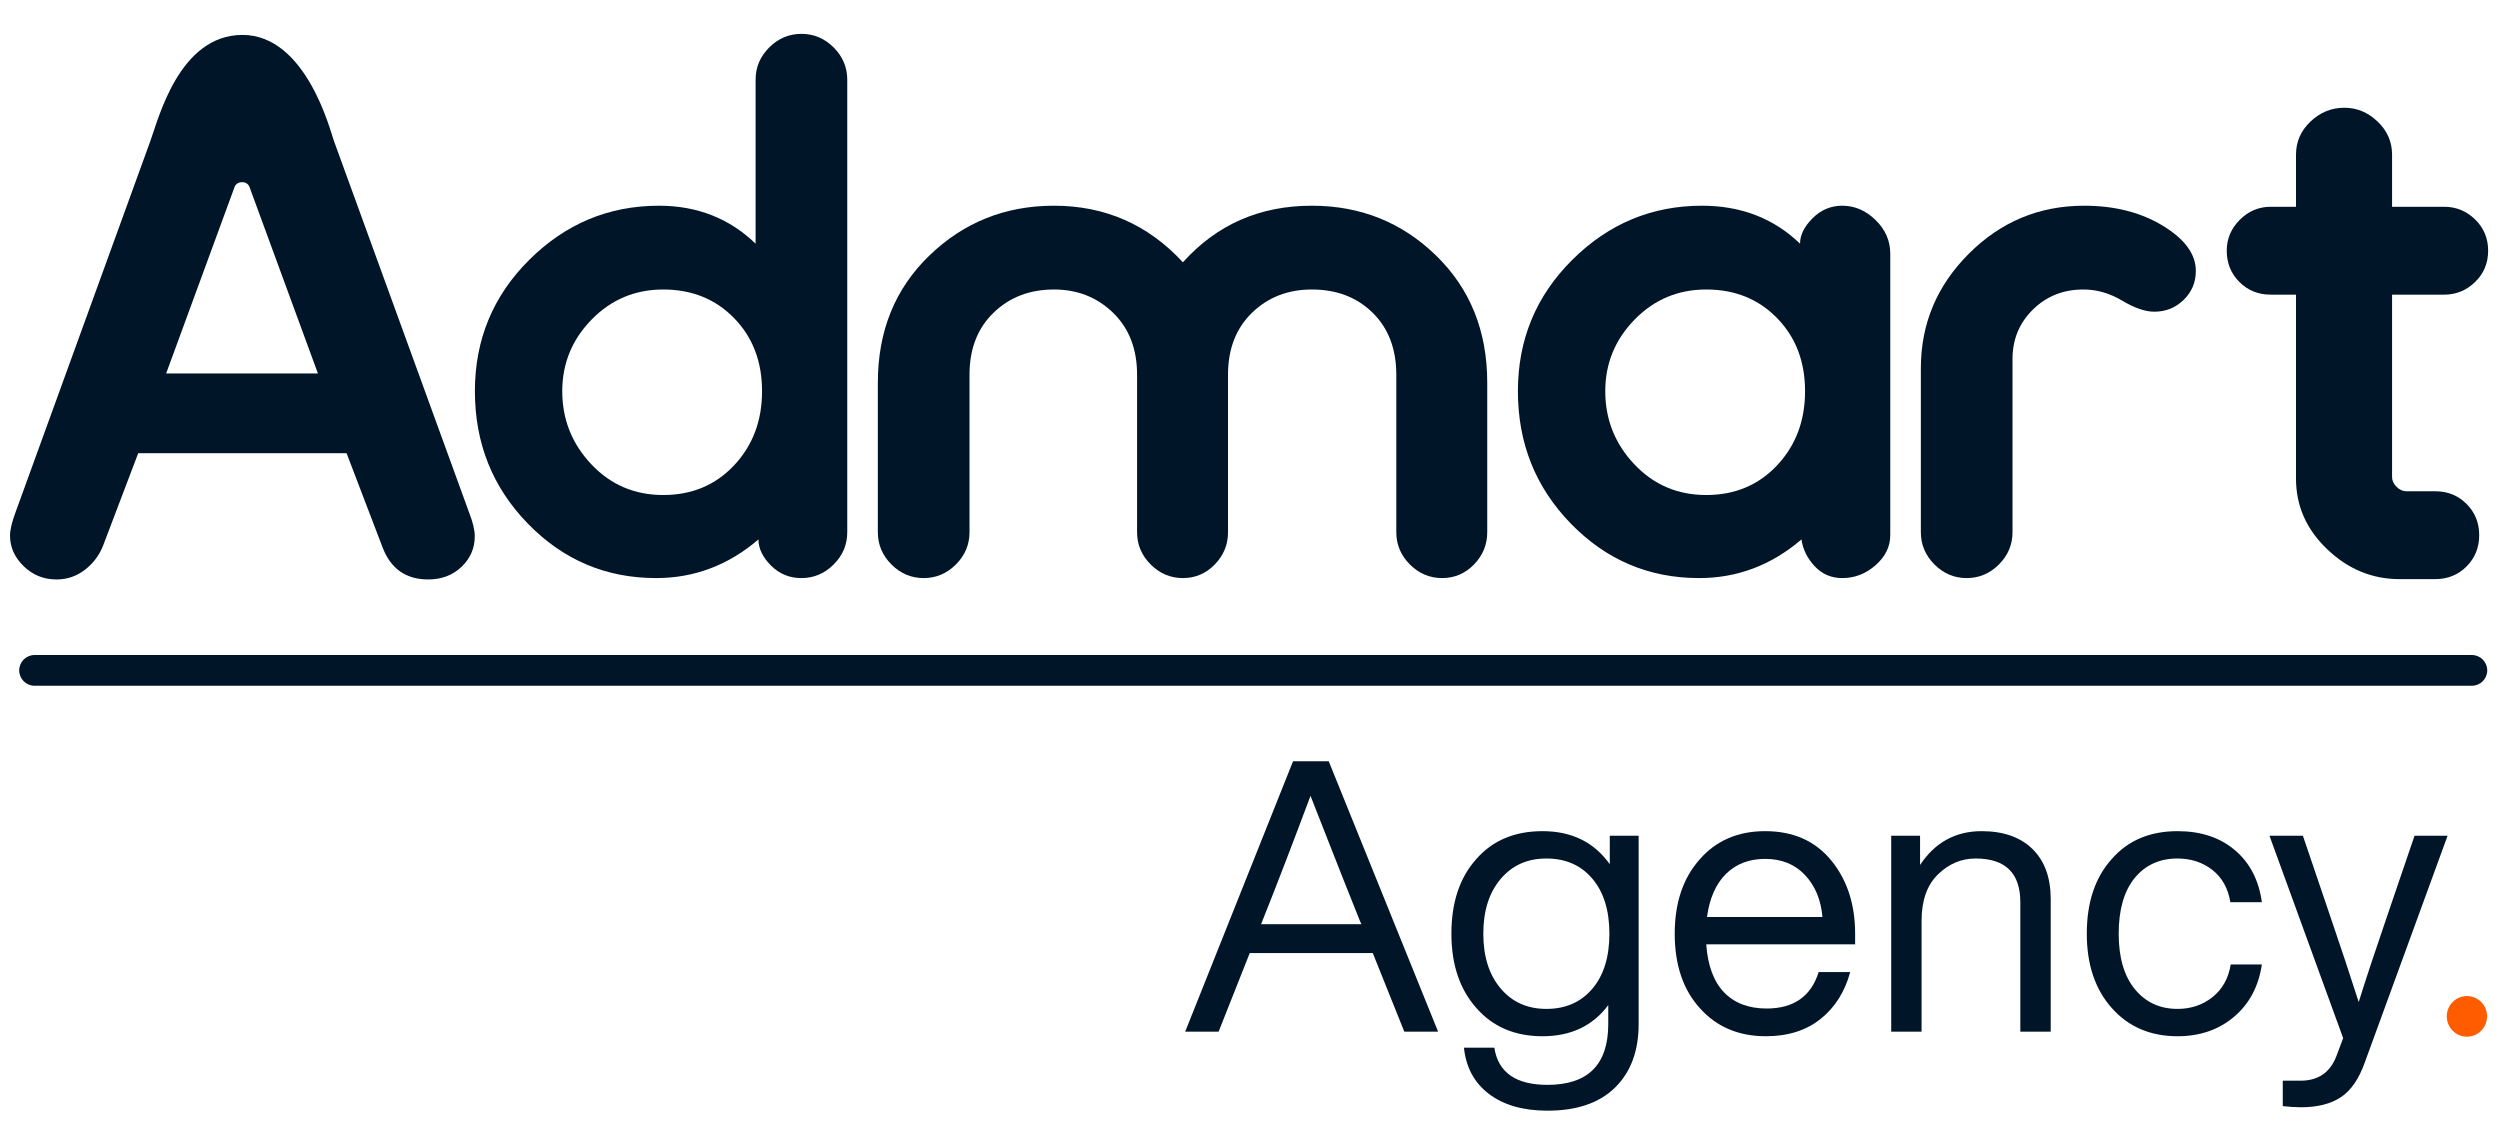
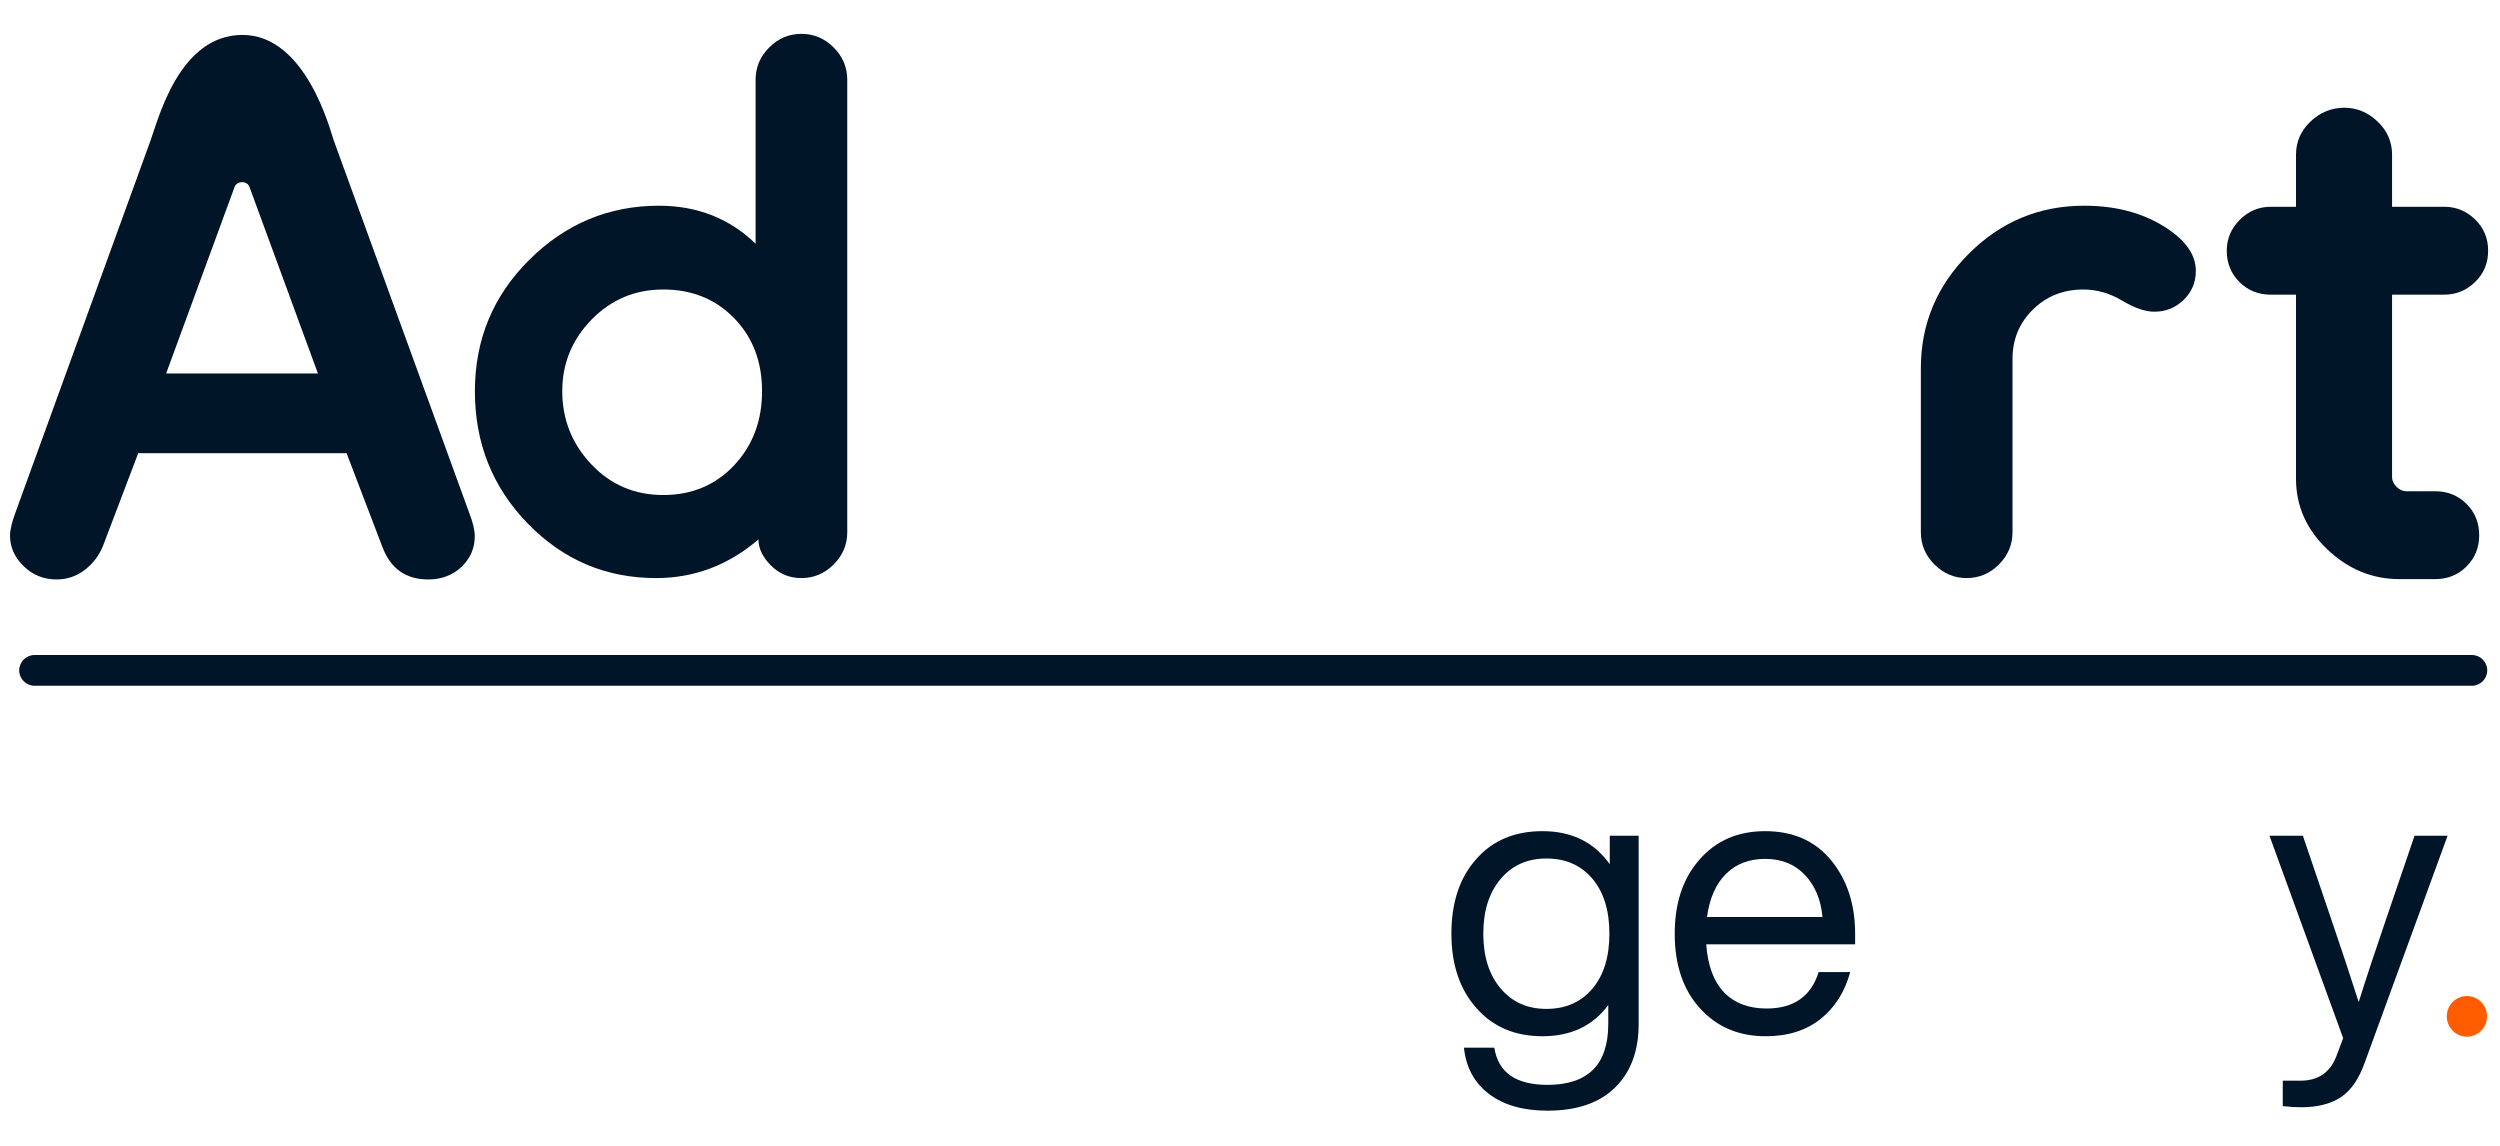
<svg xmlns="http://www.w3.org/2000/svg" width="100%" height="100%" viewBox="0 0 1418 650" version="1.1" xml:space="preserve" style="fill-rule:evenodd;clip-rule:evenodd;stroke-linejoin:round;stroke-miterlimit:2;">
  <g transform="matrix(1.301,0,0,1.301,-883.67,-57.982)">
    <g transform="matrix(1.016,0,0,1.016,185.394,-260.661)">
      <g>
        <g transform="matrix(0.776,0,0,0.776,971.899,-483.499)">
          <path d="M486.775,1208.7L486.775,1304.53C486.775,1311.39 484.267,1317.33 479.251,1322.35C474.235,1327.36 468.296,1329.87 461.432,1329.87C454.569,1329.87 448.629,1327.36 443.613,1322.35C438.597,1317.33 436.09,1311.39 436.09,1304.53L436.09,1213.85C436.09,1189.3 444.933,1168.18 462.62,1150.5C480.307,1132.81 501.558,1123.96 526.372,1123.96C543.267,1123.96 557.787,1127.66 569.93,1135.05C582.073,1142.44 588.145,1150.76 588.145,1160C588.145,1166.33 585.901,1171.68 581.413,1176.04C576.926,1180.39 571.514,1182.57 565.178,1182.57C560.162,1182.57 554.223,1180.52 547.359,1176.43C540.496,1172.34 533.368,1170.29 525.976,1170.29C514.889,1170.29 505.584,1173.99 498.06,1181.38C490.536,1188.77 486.775,1197.88 486.775,1208.7Z" style="fill:rgb(1,21,40);fill-rule:nonzero;" />
        </g>
        <g transform="matrix(0.776,0,0,0.776,803.598,-483.499)">
-           <path d="M636.058,1150.5L636.058,1306.11C636.058,1312.45 633.352,1317.99 627.941,1322.75C622.529,1327.5 616.391,1329.87 609.528,1329.87C603.456,1329.87 598.374,1327.69 594.283,1323.34C590.191,1318.98 587.749,1314.03 586.957,1308.49C570.326,1322.75 551.451,1329.87 530.332,1329.87C502.614,1329.87 478.987,1319.84 459.452,1299.78C439.917,1279.71 430.15,1255.3 430.15,1226.52C430.15,1198.01 440.181,1173.79 460.244,1153.86C480.307,1133.93 504.198,1123.96 531.916,1123.96C553.563,1123.96 571.646,1130.96 586.165,1144.95C586.165,1140.2 588.475,1135.51 593.095,1130.89C597.714,1126.27 603.192,1123.96 609.528,1123.96C616.391,1123.96 622.529,1126.6 627.941,1131.88C633.352,1137.16 636.058,1143.37 636.058,1150.5ZM573.494,1267.51C583.789,1256.55 588.937,1242.89 588.937,1226.52C588.937,1210.15 583.789,1196.69 573.494,1186.13C563.198,1175.57 550.131,1170.29 534.292,1170.29C518.717,1170.29 505.518,1175.84 494.694,1186.92C483.871,1198.01 478.459,1211.21 478.459,1226.52C478.459,1242.1 483.805,1255.56 494.496,1266.91C505.188,1278.26 518.453,1283.94 534.292,1283.94C550.131,1283.94 563.198,1278.46 573.494,1267.51Z" style="fill:rgb(1,21,40);fill-rule:nonzero;" />
-         </g>
+           </g>
        <g transform="matrix(0.776,0,0,0.776,524.338,-483.499)">
-           <path d="M773.066,1221.77L773.066,1304.53C773.066,1311.39 770.624,1317.33 765.741,1322.35C760.857,1327.36 754.983,1329.87 748.12,1329.87C741.256,1329.87 735.317,1327.36 730.301,1322.35C725.285,1317.33 722.777,1311.39 722.777,1304.53L722.777,1217.41C722.777,1203.16 718.421,1191.74 709.71,1183.16C700.998,1174.58 689.779,1170.29 676.052,1170.29C662.853,1170.29 651.831,1174.58 642.988,1183.16C634.144,1191.74 629.723,1203.16 629.723,1217.41L629.723,1304.53C629.723,1311.39 627.281,1317.33 622.397,1322.35C617.513,1327.36 611.64,1329.87 604.776,1329.87C597.912,1329.87 591.973,1327.36 586.957,1322.35C581.941,1317.33 579.433,1311.39 579.433,1304.53L579.433,1217.41C579.433,1203.16 575.012,1191.74 566.168,1183.16C557.325,1174.58 546.435,1170.29 533.5,1170.29C520.037,1170.29 508.883,1174.58 500.04,1183.16C491.196,1191.74 486.775,1203.16 486.775,1217.41L486.775,1304.53C486.775,1311.39 484.267,1317.33 479.251,1322.35C474.235,1327.36 468.296,1329.87 461.432,1329.87C454.569,1329.87 448.629,1327.36 443.613,1322.35C438.597,1317.33 436.09,1311.39 436.09,1304.53L436.09,1221.77C436.09,1193.26 445.593,1169.83 464.6,1151.49C483.607,1133.14 506.574,1123.96 533.5,1123.96C561.746,1123.96 585.505,1134.39 604.776,1155.25C623.519,1134.39 647.278,1123.96 676.052,1123.96C702.978,1123.96 725.879,1133.14 744.754,1151.49C763.629,1169.83 773.066,1193.26 773.066,1221.77Z" style="fill:rgb(1,21,40);fill-rule:nonzero;" />
-         </g>
+           </g>
        <g transform="matrix(0.776,0,0,0.776,356.037,-483.499)">
          <path d="M573.494,1267.51C583.789,1256.55 588.937,1242.89 588.937,1226.52C588.937,1210.15 583.789,1196.69 573.494,1186.13C563.198,1175.57 550.131,1170.29 534.292,1170.29C518.717,1170.29 505.518,1175.84 494.694,1186.92C483.871,1198.01 478.459,1211.21 478.459,1226.52C478.459,1242.1 483.805,1255.56 494.496,1266.91C505.188,1278.26 518.453,1283.94 534.292,1283.94C550.131,1283.94 563.198,1278.46 573.494,1267.51ZM636.058,1054.27L636.058,1304.53C636.058,1311.39 633.55,1317.33 628.535,1322.35C623.519,1327.36 617.579,1329.87 610.716,1329.87C604.116,1329.87 598.506,1327.56 593.887,1322.94C589.267,1318.32 586.957,1313.51 586.957,1308.49C570.326,1322.75 551.451,1329.87 530.332,1329.87C502.614,1329.87 478.987,1319.84 459.452,1299.78C439.917,1279.71 430.15,1255.3 430.15,1226.52C430.15,1198.01 440.181,1173.79 460.244,1153.86C480.307,1133.93 504.198,1123.96 531.916,1123.96C553.035,1123.96 570.854,1130.96 585.373,1144.95L585.373,1054.27C585.373,1047.41 587.881,1041.47 592.897,1036.45C597.912,1031.44 603.852,1028.93 610.716,1028.93C617.579,1028.93 623.519,1031.44 628.535,1036.45C633.55,1041.47 636.058,1047.41 636.058,1054.27Z" style="fill:rgb(1,21,40);fill-rule:nonzero;" />
        </g>
        <g transform="matrix(0.807,0,0,0.807,1104.02,-521.082)">
          <path d="M545.775,1285.92C550.263,1290.41 552.507,1295.95 552.507,1302.55C552.507,1309.15 550.263,1314.69 545.775,1319.18C541.288,1323.67 535.744,1325.91 529.144,1325.91L510.137,1325.91C495.618,1325.91 482.815,1320.63 471.728,1310.07C460.64,1299.51 455.096,1286.98 455.096,1272.46L455.096,1174.65L441.633,1174.65C435.034,1174.65 429.49,1172.4 425.002,1167.92C420.514,1163.43 418.271,1157.89 418.271,1151.29C418.271,1144.95 420.58,1139.47 425.2,1134.85C429.82,1130.23 435.298,1127.92 441.633,1127.92L455.096,1127.92L455.096,1100.2C455.096,1093.34 457.67,1087.47 462.818,1082.58C467.966,1077.7 473.971,1075.26 480.835,1075.26C487.435,1075.26 493.308,1077.7 498.456,1082.58C503.604,1087.47 506.178,1093.34 506.178,1100.2L506.178,1127.92L533.896,1127.92C540.232,1127.92 545.709,1130.17 550.329,1134.65C554.949,1139.14 557.259,1144.69 557.259,1151.29C557.259,1157.89 554.949,1163.43 550.329,1167.92C545.709,1172.4 540.232,1174.65 533.896,1174.65L506.178,1174.65L506.178,1271.66C506.178,1273.51 506.97,1275.23 508.553,1276.81C510.137,1278.39 511.853,1279.19 513.701,1279.19L529.144,1279.19C535.744,1279.19 541.288,1281.43 545.775,1285.92Z" style="fill:rgb(1,21,40);fill-rule:nonzero;" />
        </g>
        <g transform="matrix(0.776,0,0,0.72,159.631,-408.437)">
          <path d="M680.012,1289.88C682.124,1295.69 683.179,1300.44 683.179,1304.13C683.179,1311.26 680.738,1317.33 675.854,1322.35C670.97,1327.36 664.833,1329.87 657.441,1329.87C645.034,1329.87 636.586,1323.4 632.098,1310.47L612.3,1254.64L497.07,1254.64L477.667,1309.68C475.555,1315.49 472.19,1320.3 467.57,1324.13C462.95,1327.96 457.736,1329.87 451.929,1329.87C444.801,1329.87 438.729,1327.23 433.714,1321.95C428.698,1316.67 426.19,1310.6 426.19,1303.74C426.19,1300.31 427.246,1295.55 429.358,1289.48L503.802,1068.53C508.289,1055.33 519.707,1005.4 554.685,1005.34C589.945,1005.28 603.324,1062.59 605.172,1068.13L680.012,1289.88ZM512.513,1207.12L596.46,1207.12L558.843,1096.64C558.843,1096.64 558.156,1093.03 554.495,1093.08C550.758,1093.13 550.131,1096.64 550.131,1096.64L512.513,1207.12Z" style="fill:rgb(1,21,40);fill-rule:nonzero;" />
        </g>
      </g>
    </g>
    <g transform="matrix(1,0,0,1,390.187,-467.182)">
-       <path d="M916.015,961.536L901.279,961.536L887.536,927.261L833.889,927.261L820.312,961.536L805.741,961.536L852.765,843.645L868.329,843.645L916.015,961.536ZM839.353,913.353L838.856,914.677L882.569,914.677L881.906,913.187C879.147,906.454 871.972,888.295 860.381,858.712C852.544,879.685 845.535,897.899 839.353,913.353Z" style="fill:rgb(1,21,40);fill-rule:nonzero;" />
      <path d="M990.856,888.516L990.856,876.098L1003.44,876.098L1003.44,958.224C1003.44,969.925 1000.02,979.142 993.174,985.875C986.33,992.609 976.506,995.975 963.701,995.975C953.104,995.975 944.605,993.547 938.202,988.69C931.8,983.833 928.157,977.1 927.274,968.49L940.521,968.49C942.176,979.307 949.903,984.716 963.701,984.716C981.363,984.716 990.194,975.886 990.194,958.224L990.194,949.945C983.46,958.997 973.912,963.522 961.549,963.522C949.517,963.522 939.913,959.438 932.738,951.27C925.453,943.101 921.81,932.284 921.81,918.817C921.81,905.129 925.453,894.256 932.738,886.198C939.803,878.14 949.406,874.111 961.549,874.111C974.243,874.111 984.012,878.913 990.856,888.516ZM963.205,951.601C971.594,951.601 978.272,948.676 983.239,942.825C988.207,936.975 990.69,928.972 990.69,918.817C990.69,908.661 988.207,900.658 983.239,894.808C978.272,888.958 971.594,886.033 963.205,886.033C954.926,886.033 948.275,889.013 943.253,894.974C938.23,900.934 935.719,908.882 935.719,918.817C935.719,928.751 938.23,936.699 943.253,942.66C948.275,948.621 954.926,951.601 963.205,951.601Z" style="fill:rgb(1,21,40);fill-rule:nonzero;" />
      <path d="M1097.82,918.817L1097.82,923.453L1032.91,923.453C1033.58,932.725 1036.17,939.707 1040.69,944.398C1045.22,949.09 1051.4,951.435 1059.24,951.435C1071.05,951.435 1078.61,946.137 1081.92,935.54L1095.67,935.54C1093.35,944.15 1089.04,950.966 1082.75,955.989C1076.46,961.011 1068.51,963.522 1058.91,963.522C1047.1,963.522 1037.55,959.493 1030.26,951.435C1022.87,943.377 1019.17,932.504 1019.17,918.817C1019.17,905.35 1022.81,894.532 1030.1,886.364C1037.27,878.195 1046.77,874.111 1058.58,874.111C1070.83,874.111 1080.43,878.361 1087.39,886.86C1094.34,895.36 1097.82,906.012 1097.82,918.817ZM1058.58,886.198C1051.62,886.198 1045.94,888.378 1041.52,892.738C1037.11,897.099 1034.35,903.363 1033.24,911.531L1083.58,911.531C1082.92,904.025 1080.38,897.926 1075.96,893.235C1071.55,888.544 1065.75,886.198 1058.58,886.198Z" style="fill:rgb(1,21,40);fill-rule:nonzero;" />
-       <path d="M1152.96,874.111C1162.45,874.111 1169.84,876.705 1175.14,881.893C1180.44,887.081 1183.09,894.367 1183.09,903.749L1183.09,961.536L1169.84,961.536L1169.84,905.074C1169.84,892.38 1163.33,886.033 1150.31,886.033C1144.12,886.033 1138.66,888.351 1133.91,892.987C1129.17,897.623 1126.79,904.356 1126.79,913.187L1126.79,961.536L1113.55,961.536L1113.55,876.098L1126.13,876.098L1126.13,888.847C1132.64,879.023 1141.59,874.111 1152.96,874.111Z" style="fill:rgb(1,21,40);fill-rule:nonzero;" />
-       <path d="M1238.39,963.522C1226.58,963.522 1217.03,959.438 1209.75,951.27C1202.46,943.101 1198.82,932.284 1198.82,918.817C1198.82,905.129 1202.46,894.256 1209.75,886.198C1216.81,878.14 1226.36,874.111 1238.39,874.111C1248.55,874.111 1256.88,876.871 1263.39,882.39C1269.91,887.909 1273.83,895.47 1275.15,905.074L1261.41,905.074C1260.41,899.003 1257.79,894.311 1253.54,891C1249.29,887.688 1244.24,886.033 1238.39,886.033C1230.56,886.033 1224.32,888.875 1219.68,894.56C1215.05,900.245 1212.73,908.33 1212.73,918.817C1212.73,929.193 1215.07,937.251 1219.77,942.991C1224.46,948.731 1230.67,951.601 1238.39,951.601C1244.24,951.601 1249.32,949.89 1253.63,946.468C1257.93,943.046 1260.58,938.3 1261.57,932.228L1275.15,932.228C1273.72,941.832 1269.66,949.448 1262.98,955.078C1256.3,960.708 1248.11,963.522 1238.39,963.522Z" style="fill:rgb(1,21,40);fill-rule:nonzero;" />
      <path d="M1329.63,911.531L1341.71,876.098L1356.12,876.098L1320.02,974.947C1317.48,982.122 1314.01,987.172 1309.59,990.098C1305.18,993.023 1299.38,994.485 1292.21,994.485C1289.78,994.485 1287.13,994.32 1284.26,993.989L1284.26,982.895L1292.04,982.895C1299.66,982.895 1304.85,979.363 1307.6,972.298L1310.59,964.35L1278.46,876.098L1293.03,876.098L1305.12,911.697C1309.43,924.281 1313.51,936.589 1317.37,948.621C1320.57,938.355 1324.66,925.992 1329.63,911.531Z" style="fill:rgb(1,21,40);fill-rule:nonzero;" />
    </g>
    <g transform="matrix(1.082,0,0,1.038,294.251,-501.49)">
      <ellipse cx="1349.8" cy="952.949" rx="8.118" ry="8.534" style="fill:rgb(255,92,0);" />
    </g>
    <g transform="matrix(2.288,0,0,1.206,42.553,-635.15)">
      <path d="M752.202,805.958C752.202,802.89 750.889,800.4 749.273,800.4L284.853,800.4C283.236,800.4 281.924,802.89 281.924,805.958C281.924,809.025 283.236,811.516 284.853,811.516L749.273,811.516C750.889,811.516 752.202,809.025 752.202,805.958Z" style="fill:rgb(1,21,40);" />
    </g>
  </g>
</svg>